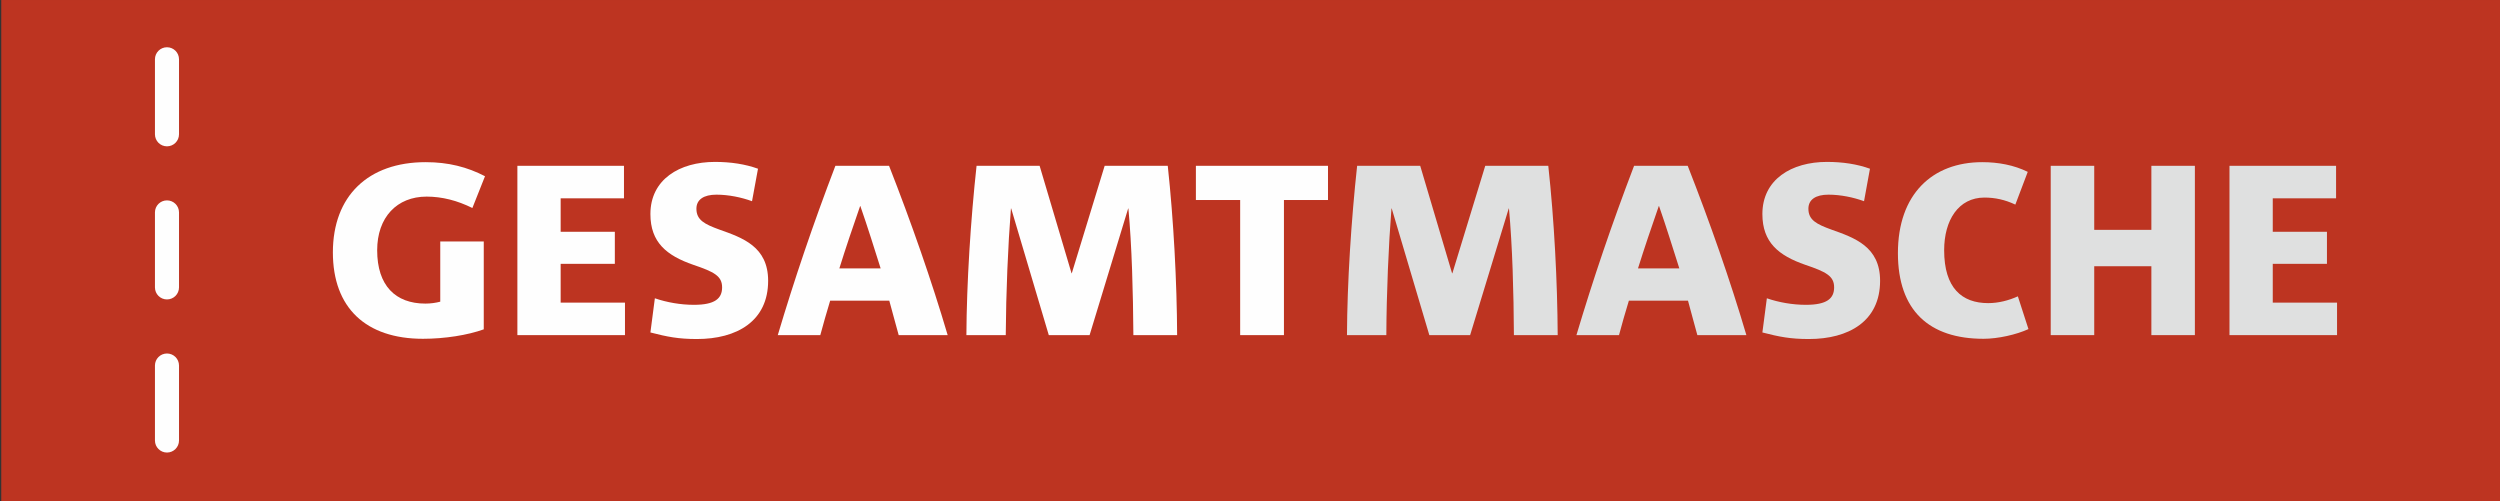
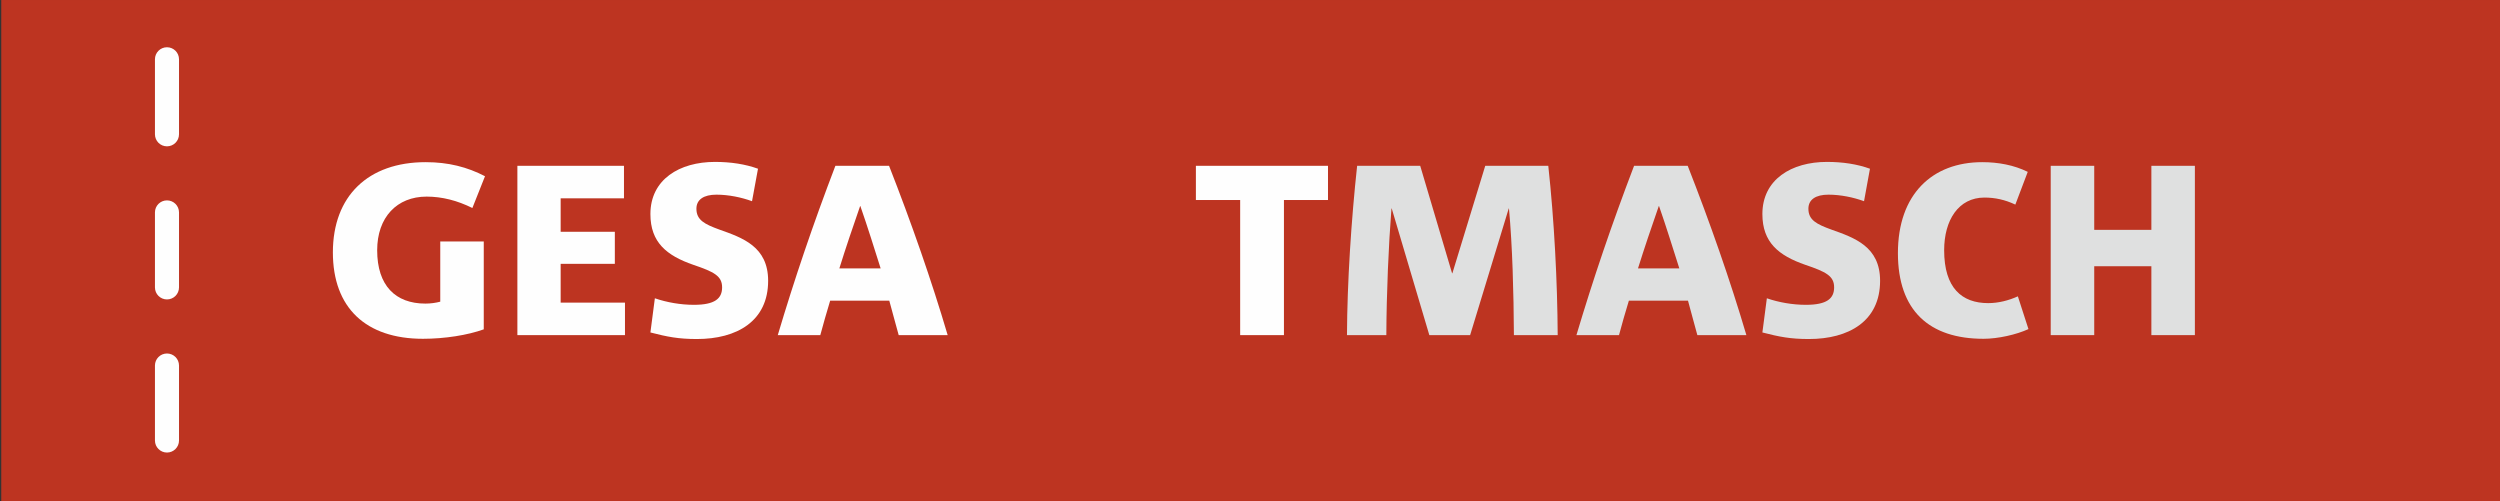
<svg xmlns="http://www.w3.org/2000/svg" xml:space="preserve" width="2873px" height="576px" version="1.1" style="shape-rendering:geometricPrecision; text-rendering:geometricPrecision; image-rendering:optimizeQuality; fill-rule:evenodd; clip-rule:evenodd" viewBox="0 0 2873 575.97">
  <rect x="0" y="0" width="2873" height="575.97" fill="#333333" stroke="none" />
  <defs>
    <style type="text/css">
   
    .fil1 {fill:#FEFEFE;fill-rule:nonzero}
    .fil2 {fill:#DFE0E0;fill-rule:nonzero}
    .fil0 {fill:#BD3421;fill-rule:nonzero}
   
  </style>
  </defs>
  <g id="Layer_x0020_1">
    <polygon class="fil0" points="1.46,575.98 2874.46,575.98 2874.46,0 1.46,0 " />
    <path class="fil1" d="M542.86 239.03c-17.3,-8.61 -34.95,-13.11 -52.57,-13.11 -34.11,0 -56.84,23.72 -56.84,61.64 0,40.68 21.02,61.31 55.44,61.31 5.95,0 11.94,-0.83 17.06,-2.2l0 -69.18 49.99 0 0 100.97c-18.48,6.65 -44.6,10.86 -69.88,10.86 -65.39,0 -103.51,-35.43 -103.51,-99.28 0,-64.94 40.66,-103.7 106.61,-103.7 26.14,0 47.75,5.57 68.22,16.16l-14.52 36.53z" />
    <polygon class="fil1" points="594.58,385.11 594.58,190.53 717.07,190.53 717.07,227.9 644.3,227.9 644.3,266.35 706.57,266.35 706.57,303.18 644.3,303.18 644.3,347.76 718.22,347.76 718.22,385.11 " />
    <path class="fil1" d="M800.9 389.59c-21.33,0 -33.85,-2.52 -53.45,-7.54l5.12 -39.28c13.65,4.71 29.56,7.52 44.9,7.52 24.15,0 32.38,-7.27 32.38,-20.08 0,-13.11 -9.37,-17.86 -33.22,-25.94 -30.41,-10.57 -49.18,-25.65 -49.18,-58.28 0,-39.85 33.52,-59.94 74.17,-59.94 18.19,0 34.68,2.52 49.48,7.83l-6.87 37.33c-12.19,-4.47 -26.98,-7.52 -40.91,-7.52 -14.5,0 -23,5.58 -23,16.18 0,13.09 9.67,17.85 26.42,23.95 26.72,9.49 56.01,19.55 56.01,58.84 0,46.58 -36.1,66.93 -81.85,66.93z" />
    <path class="fil1" d="M988.72 236.81l-0.28 0c-8.53,24.52 -16.48,47.92 -23.87,71.65l47.47 0c-7.69,-24.27 -14.77,-47.13 -23.32,-71.65zm44.06 148.3c-3.42,-11.96 -7.12,-26.45 -10.8,-39.57l-67.96 0c-4.23,13.93 -7.94,27.04 -11.33,39.57l-48.87 0c19.28,-64.65 40.33,-126.84 66.2,-194.58l61.68 0c25.58,65.24 48.85,131.86 67.36,194.58l-56.28 0z" />
-     <path class="fil1" d="M1302.48 385.11c-0.33,-49.31 -1.74,-102.27 -5.72,-145.54l-0.28 0 -44.32 145.54 -46.89 0 -43.22 -145.54 -0.29 0c-3.39,42.95 -5.64,96.47 -5.95,145.54l-45.23 0c0.33,-60.48 4.87,-131.86 11.69,-194.58l72.46 0 36.69 123.51 0.28 0 37.78 -123.51 72.51 0c6.78,62.99 10.48,133.25 10.77,194.58l-50.28 0z" />
    <polygon class="fil1" points="1475.5,229.84 1475.5,385.11 1425.2,385.11 1425.2,229.84 1374.32,229.84 1374.32,190.53 1526.13,190.53 1526.13,229.84 " />
    <path class="fil2" d="M1739.78 385.11c-0.27,-49.31 -1.71,-102.27 -5.67,-145.54l-0.27 0 -44.37 145.54 -46.89 0 -43.2 -145.54 -0.31 0c-3.37,42.95 -5.66,96.47 -5.9,145.54l-45.23 0c0.27,-60.48 4.88,-131.86 11.67,-194.58l72.49 0 36.62 123.51 0.33 0 37.78 -123.51 72.45 0c6.84,62.99 10.49,133.25 10.81,194.58l-50.31 0z" />
    <path class="fil2" d="M1906.58 236.81l-0.3 0c-8.52,24.52 -16.48,47.92 -23.91,71.65l47.52 0c-7.74,-24.27 -14.79,-47.13 -23.31,-71.65zm44.02 148.3c-3.37,-11.96 -7.11,-26.45 -10.75,-39.57l-67.95 0c-4.29,13.93 -7.97,27.04 -11.34,39.57l-48.93 0c19.31,-64.65 40.38,-126.84 66.25,-194.58l61.64 0c25.61,65.24 48.93,131.86 67.42,194.58l-56.34 0z" />
    <path class="fil2" d="M2078.76 389.59c-21.29,0 -33.85,-2.52 -53.43,-7.54l5.14 -39.28c13.64,4.71 29.51,7.52 44.86,7.52 24.17,0 32.45,-7.27 32.45,-20.08 0,-13.11 -9.41,-17.86 -33.26,-25.94 -30.41,-10.57 -49.19,-25.65 -49.19,-58.28 0,-39.85 33.53,-59.94 74.17,-59.94 18.23,0 34.68,2.52 49.46,7.83l-6.81 37.33c-12.23,-4.47 -26.99,-7.52 -40.9,-7.52 -14.53,0 -23.04,5.58 -23.04,16.18 0,13.09 9.68,17.85 26.41,23.95 26.74,9.49 55.98,19.55 55.98,58.84 0,46.58 -36.09,66.93 -81.84,66.93z" />
    <path class="fil2" d="M2279.41 389.32c-62.24,0 -98.33,-32.35 -98.33,-98.43 0,-67.75 39.5,-104.55 96.89,-104.55 18.48,0 36.41,3.33 52.32,11.14l-14.26 37.63c-11.65,-5.55 -23.3,-8.09 -35.5,-8.09 -29.83,0 -46.31,25.94 -46.31,60.54 0,43.47 20.44,60.77 50.58,60.77 11.92,0 23.58,-3.06 34.12,-7.79l12.18 37.63c-13.89,6.38 -34.96,11.15 -51.69,11.15z" />
    <polygon class="fil2" points="2472.36,385.11 2472.36,305.94 2406.69,305.94 2406.69,385.11 2356.68,385.11 2356.68,190.53 2406.69,190.53 2406.69,264.13 2472.36,264.13 2472.36,190.53 2522.35,190.53 2522.35,385.11 " />
-     <polygon class="fil2" points="2562.13,385.11 2562.13,190.53 2684.61,190.53 2684.61,227.9 2611.85,227.9 2611.85,266.35 2674.13,266.35 2674.13,303.18 2611.85,303.18 2611.85,347.76 2685.74,347.76 2685.74,385.11 " />
    <path class="fil1" d="M191.89 168.15c-7.64,0 -13.82,-6.19 -13.82,-13.83l0 -86.21c0,-7.64 6.18,-13.82 13.82,-13.82 7.64,0 13.83,6.18 13.83,13.82l0 86.21c0,7.64 -6.19,13.83 -13.83,13.83z" />
    <path class="fil1" d="M191.89 344.1c-7.64,0 -13.82,-6.18 -13.82,-13.82l0 -86.21c0,-7.62 6.18,-13.81 13.82,-13.81 7.64,0 13.83,6.19 13.83,13.81l0 86.21c0,7.64 -6.19,13.82 -13.83,13.82z" />
    <path class="fil1" d="M191.89 520.05c-7.64,0 -13.82,-6.2 -13.82,-13.82l0 -86.19c0,-7.63 6.18,-13.82 13.82,-13.82 7.64,0 13.83,6.19 13.83,13.82l0 86.19c0,7.62 -6.19,13.82 -13.83,13.82z" />
  </g>
</svg>